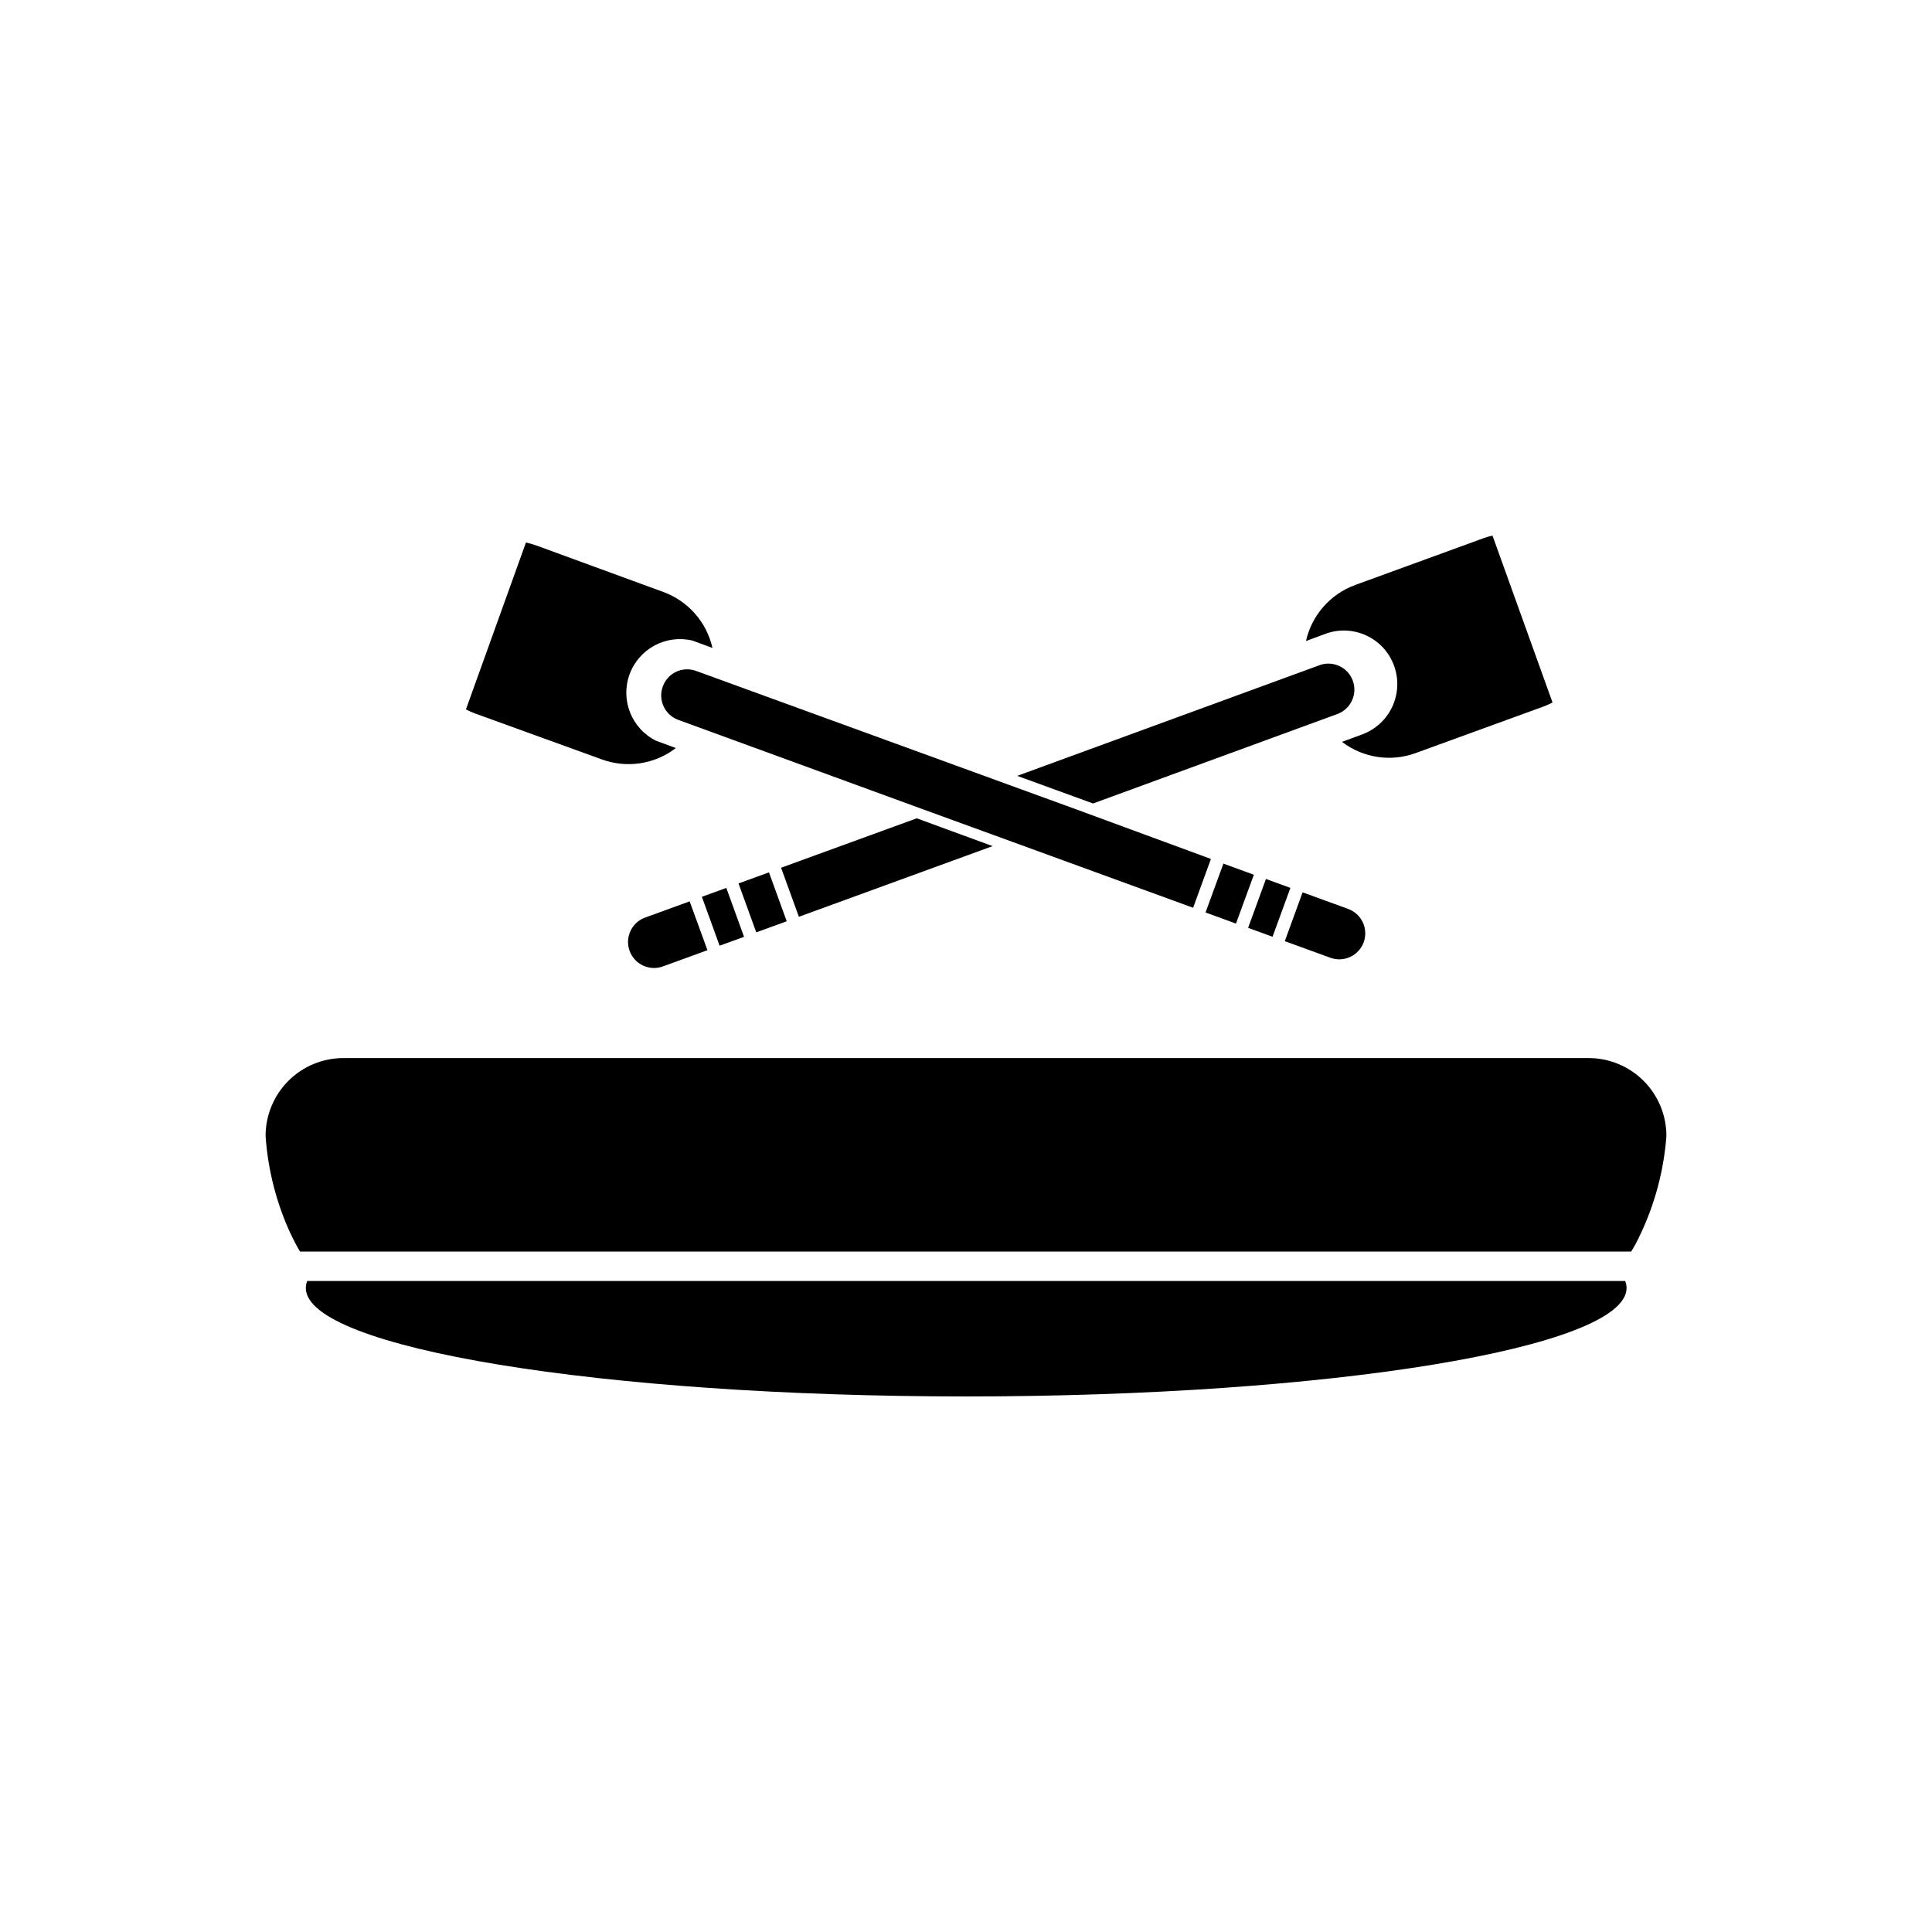
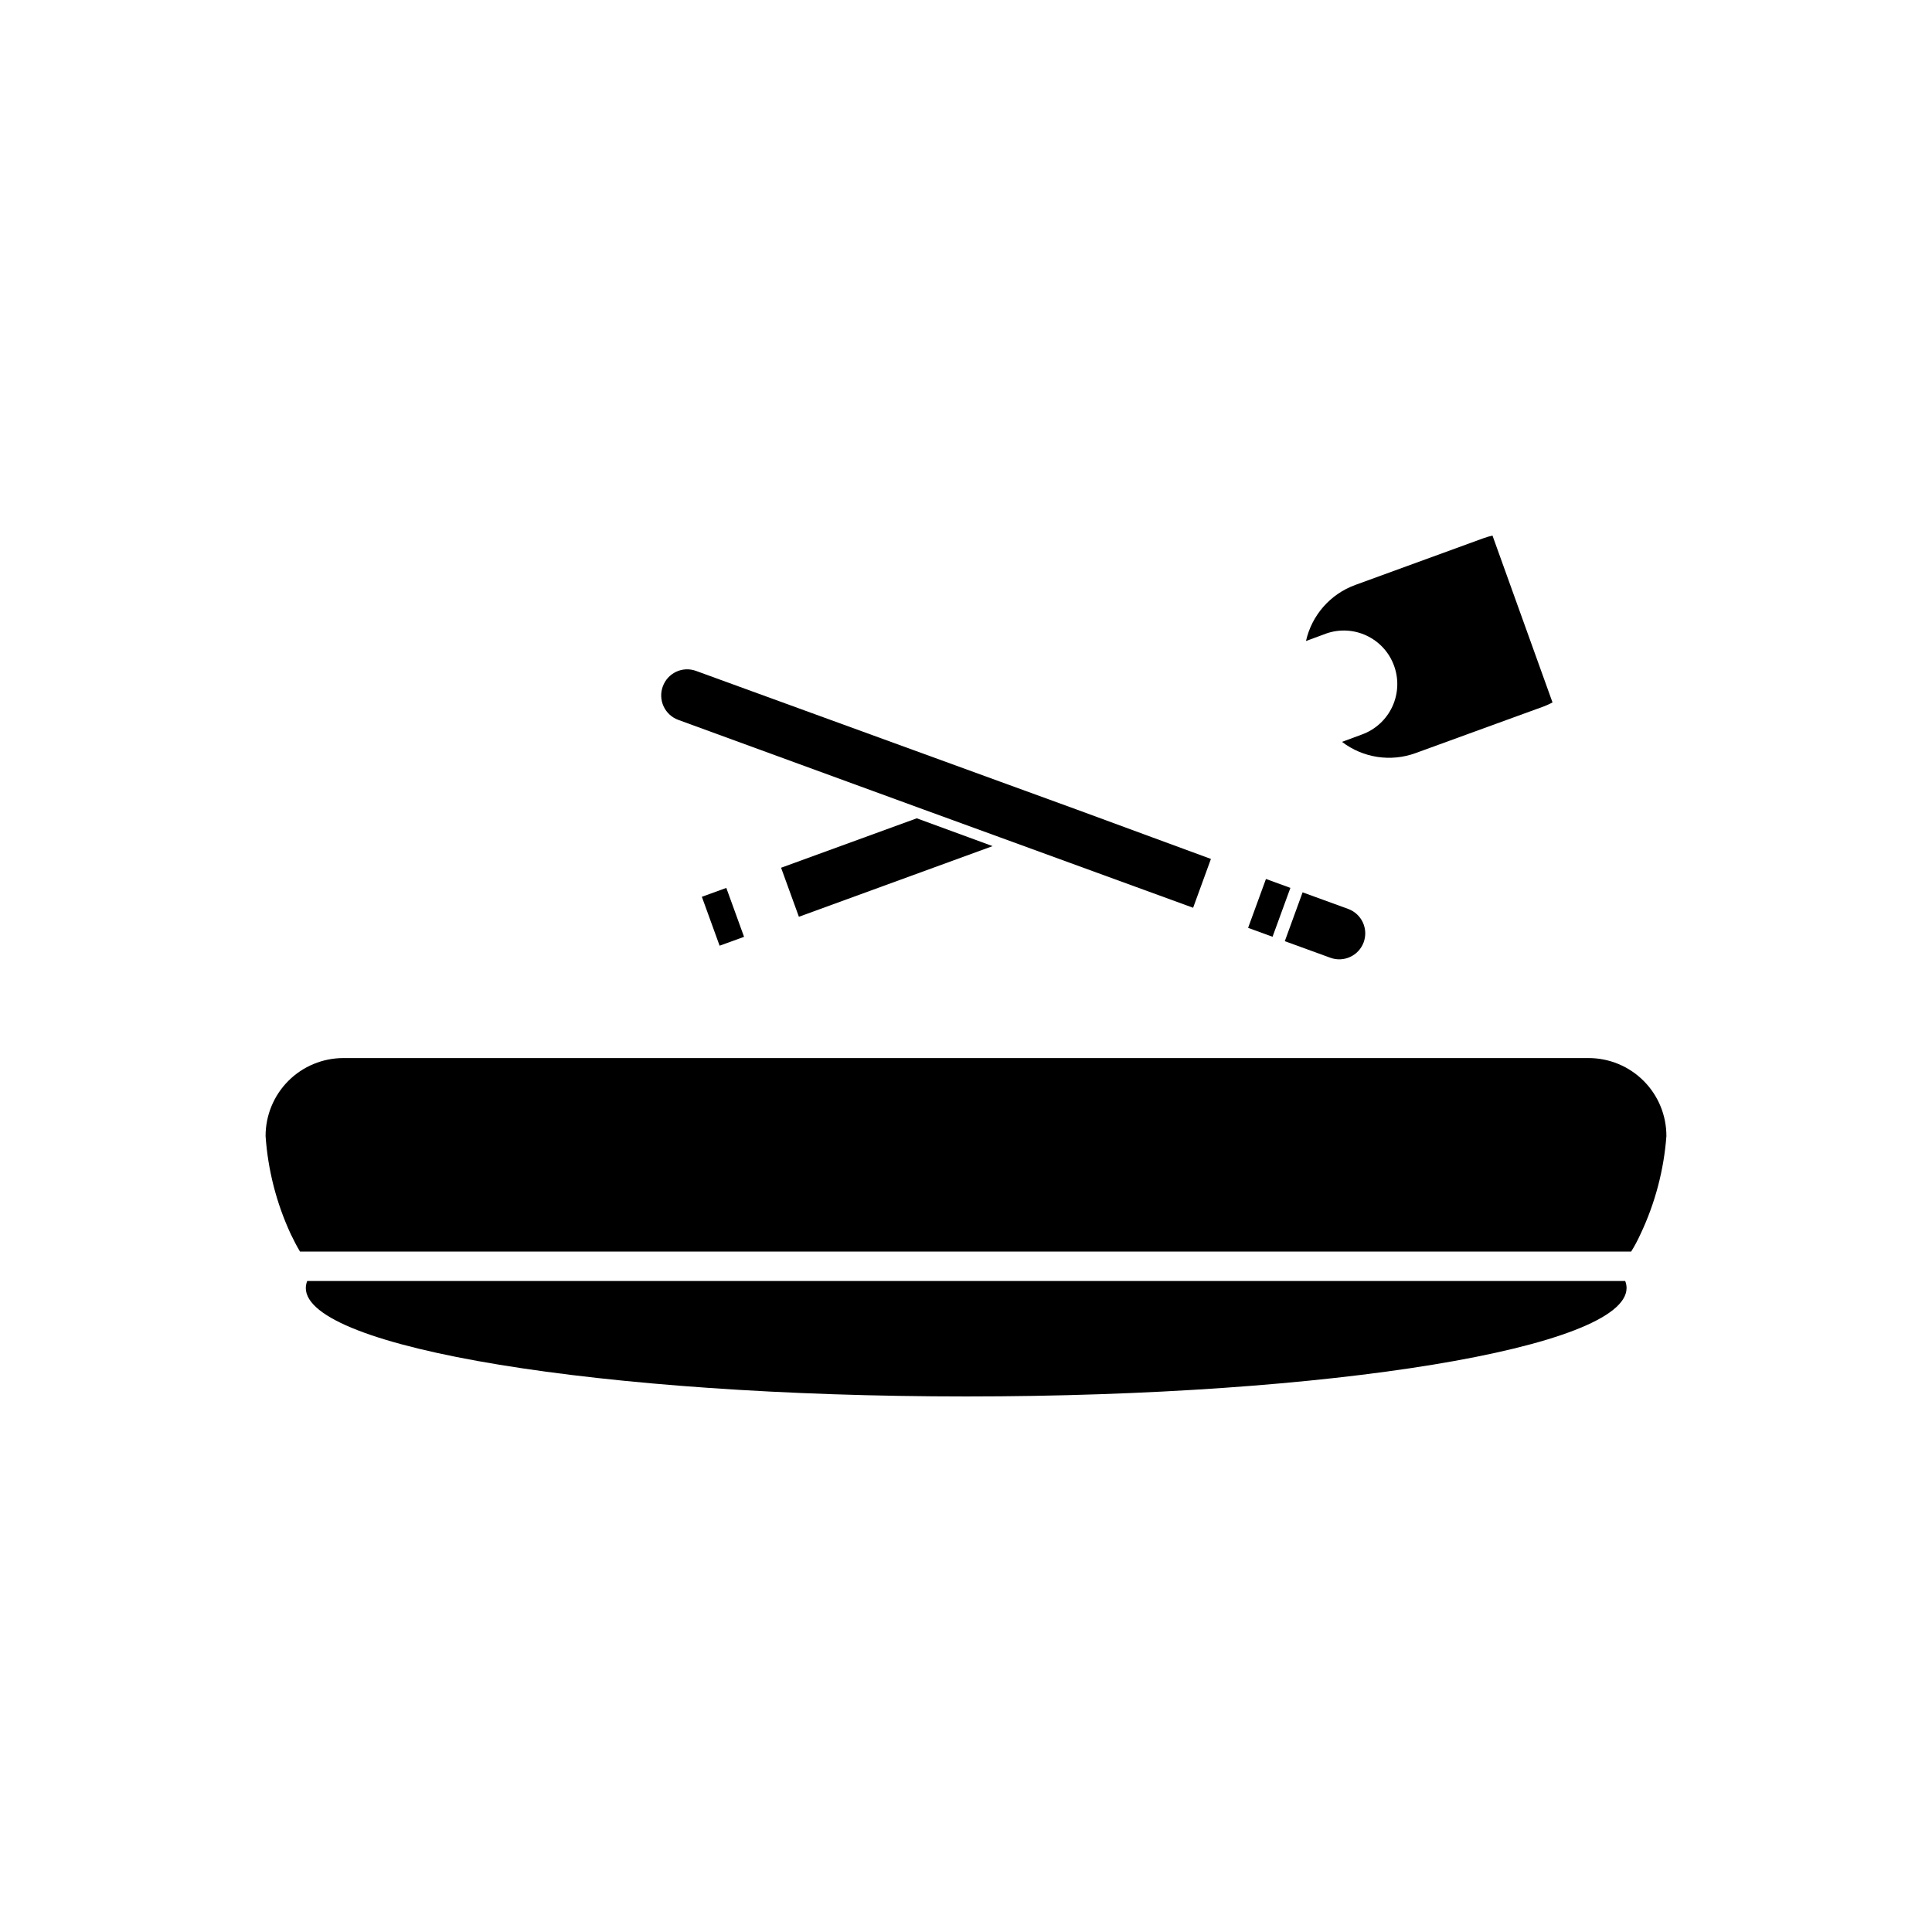
<svg xmlns="http://www.w3.org/2000/svg" fill="#000000" width="800px" height="800px" version="1.1" viewBox="144 144 512 512">
  <g>
-     <path d="m505.38 393.74c0.633-1.719 0.559-3.613-0.207-5.277-0.766-1.66-2.16-2.949-3.879-3.582l-12.09-4.402-4.719 12.941 12.09 4.402c3.559 1.285 7.488-0.539 8.805-4.082z" />
-     <path d="m463.48 385.81 4.738-12.949 8.066 2.953-4.738 12.949z" />
-     <path d="m498.69 333.12c3.398-1.422 5.082-5.262 3.82-8.723-1.262-3.465-5.023-5.32-8.539-4.219l-80.398 29.434 20.098 7.32z" />
+     <path d="m505.38 393.74c0.633-1.719 0.559-3.613-0.207-5.277-0.766-1.66-2.16-2.949-3.879-3.582l-12.09-4.402-4.719 12.941 12.09 4.402c3.559 1.285 7.488-0.539 8.805-4.082" />
    <path d="m513.43 320.4c1.301 3.543 1.133 7.457-0.457 10.879-1.594 3.422-4.481 6.07-8.027 7.363l-5.305 1.961h0.004c5.57 4.258 12.93 5.379 19.516 2.969l33.941-12.355c0.797-0.305 1.574-0.66 2.332-1.059l-15.91-44.23c-0.844 0.199-1.676 0.445-2.492 0.742l-33.887 12.355c-6.594 2.41-11.508 8.004-13.047 14.852l5.305-1.961-0.004-0.004c7.32-2.594 15.367 1.191 18.031 8.488z" />
    <path d="m474.76 389.89 4.731-12.953 6.477 2.363-4.731 12.953z" />
    <path d="m319.65 325.91c-0.633 1.719-0.559 3.613 0.207 5.277 0.766 1.66 2.16 2.949 3.879 3.582l65.02 23.758 20.098 7.32 51.336 18.719 4.719-12.941-35.742-13.152-20.098-7.32-80.664-29.375c-1.711-0.613-3.594-0.523-5.234 0.254-1.641 0.773-2.906 2.172-3.519 3.879z" />
-     <path d="m303.38 345.21c6.644 2.477 14.102 1.355 19.727-2.969l-5.305-1.961c-6.445-3.246-9.438-10.805-6.957-17.582 2.481-6.777 9.645-10.621 16.664-8.938l5.305 1.961-0.004 0.004c-1.531-6.852-6.449-12.449-13.043-14.852l-33.887-12.41-0.004 0.004c-0.816-0.277-1.648-0.508-2.492-0.691l-15.91 44.23c0.773 0.402 1.57 0.758 2.387 1.059z" />
    <path d="m330 381.66 6.481-2.352 4.703 12.961-6.481 2.352z" />
    <path d="m407.05 368.23-20.098-7.371-35.957 13.102 4.719 12.992z" />
-     <path d="m314.67 387.27c-3.398 1.422-5.082 5.266-3.816 8.727 1.262 3.461 5.023 5.316 8.539 4.215l12.09-4.402-4.719-12.941z" />
-     <path d="m339.71 378.12 8.074-2.934 4.707 12.961-8.074 2.934z" />
    <path d="m578.77 471.01c3.852-8.152 6.172-16.941 6.844-25.93 0.012-5.484-2.152-10.742-6.023-14.625-3.871-3.879-9.125-6.059-14.605-6.059h-329.97c-5.481 0-10.738 2.18-14.609 6.059-3.867 3.883-6.035 9.141-6.023 14.625 0.617 8.957 2.863 17.727 6.629 25.879 0.797 1.645 1.59 3.234 2.492 4.719h352.77c0.902-1.434 1.75-3.023 2.492-4.668z" />
    <path d="m225.04 485.33c0 15.91 78.434 28.742 175.01 28.742s175.01-12.887 175.01-28.742c-0.004-0.637-0.129-1.266-0.371-1.855h-349.27c-0.242 0.59-0.367 1.219-0.371 1.855z" />
  </g>
</svg>